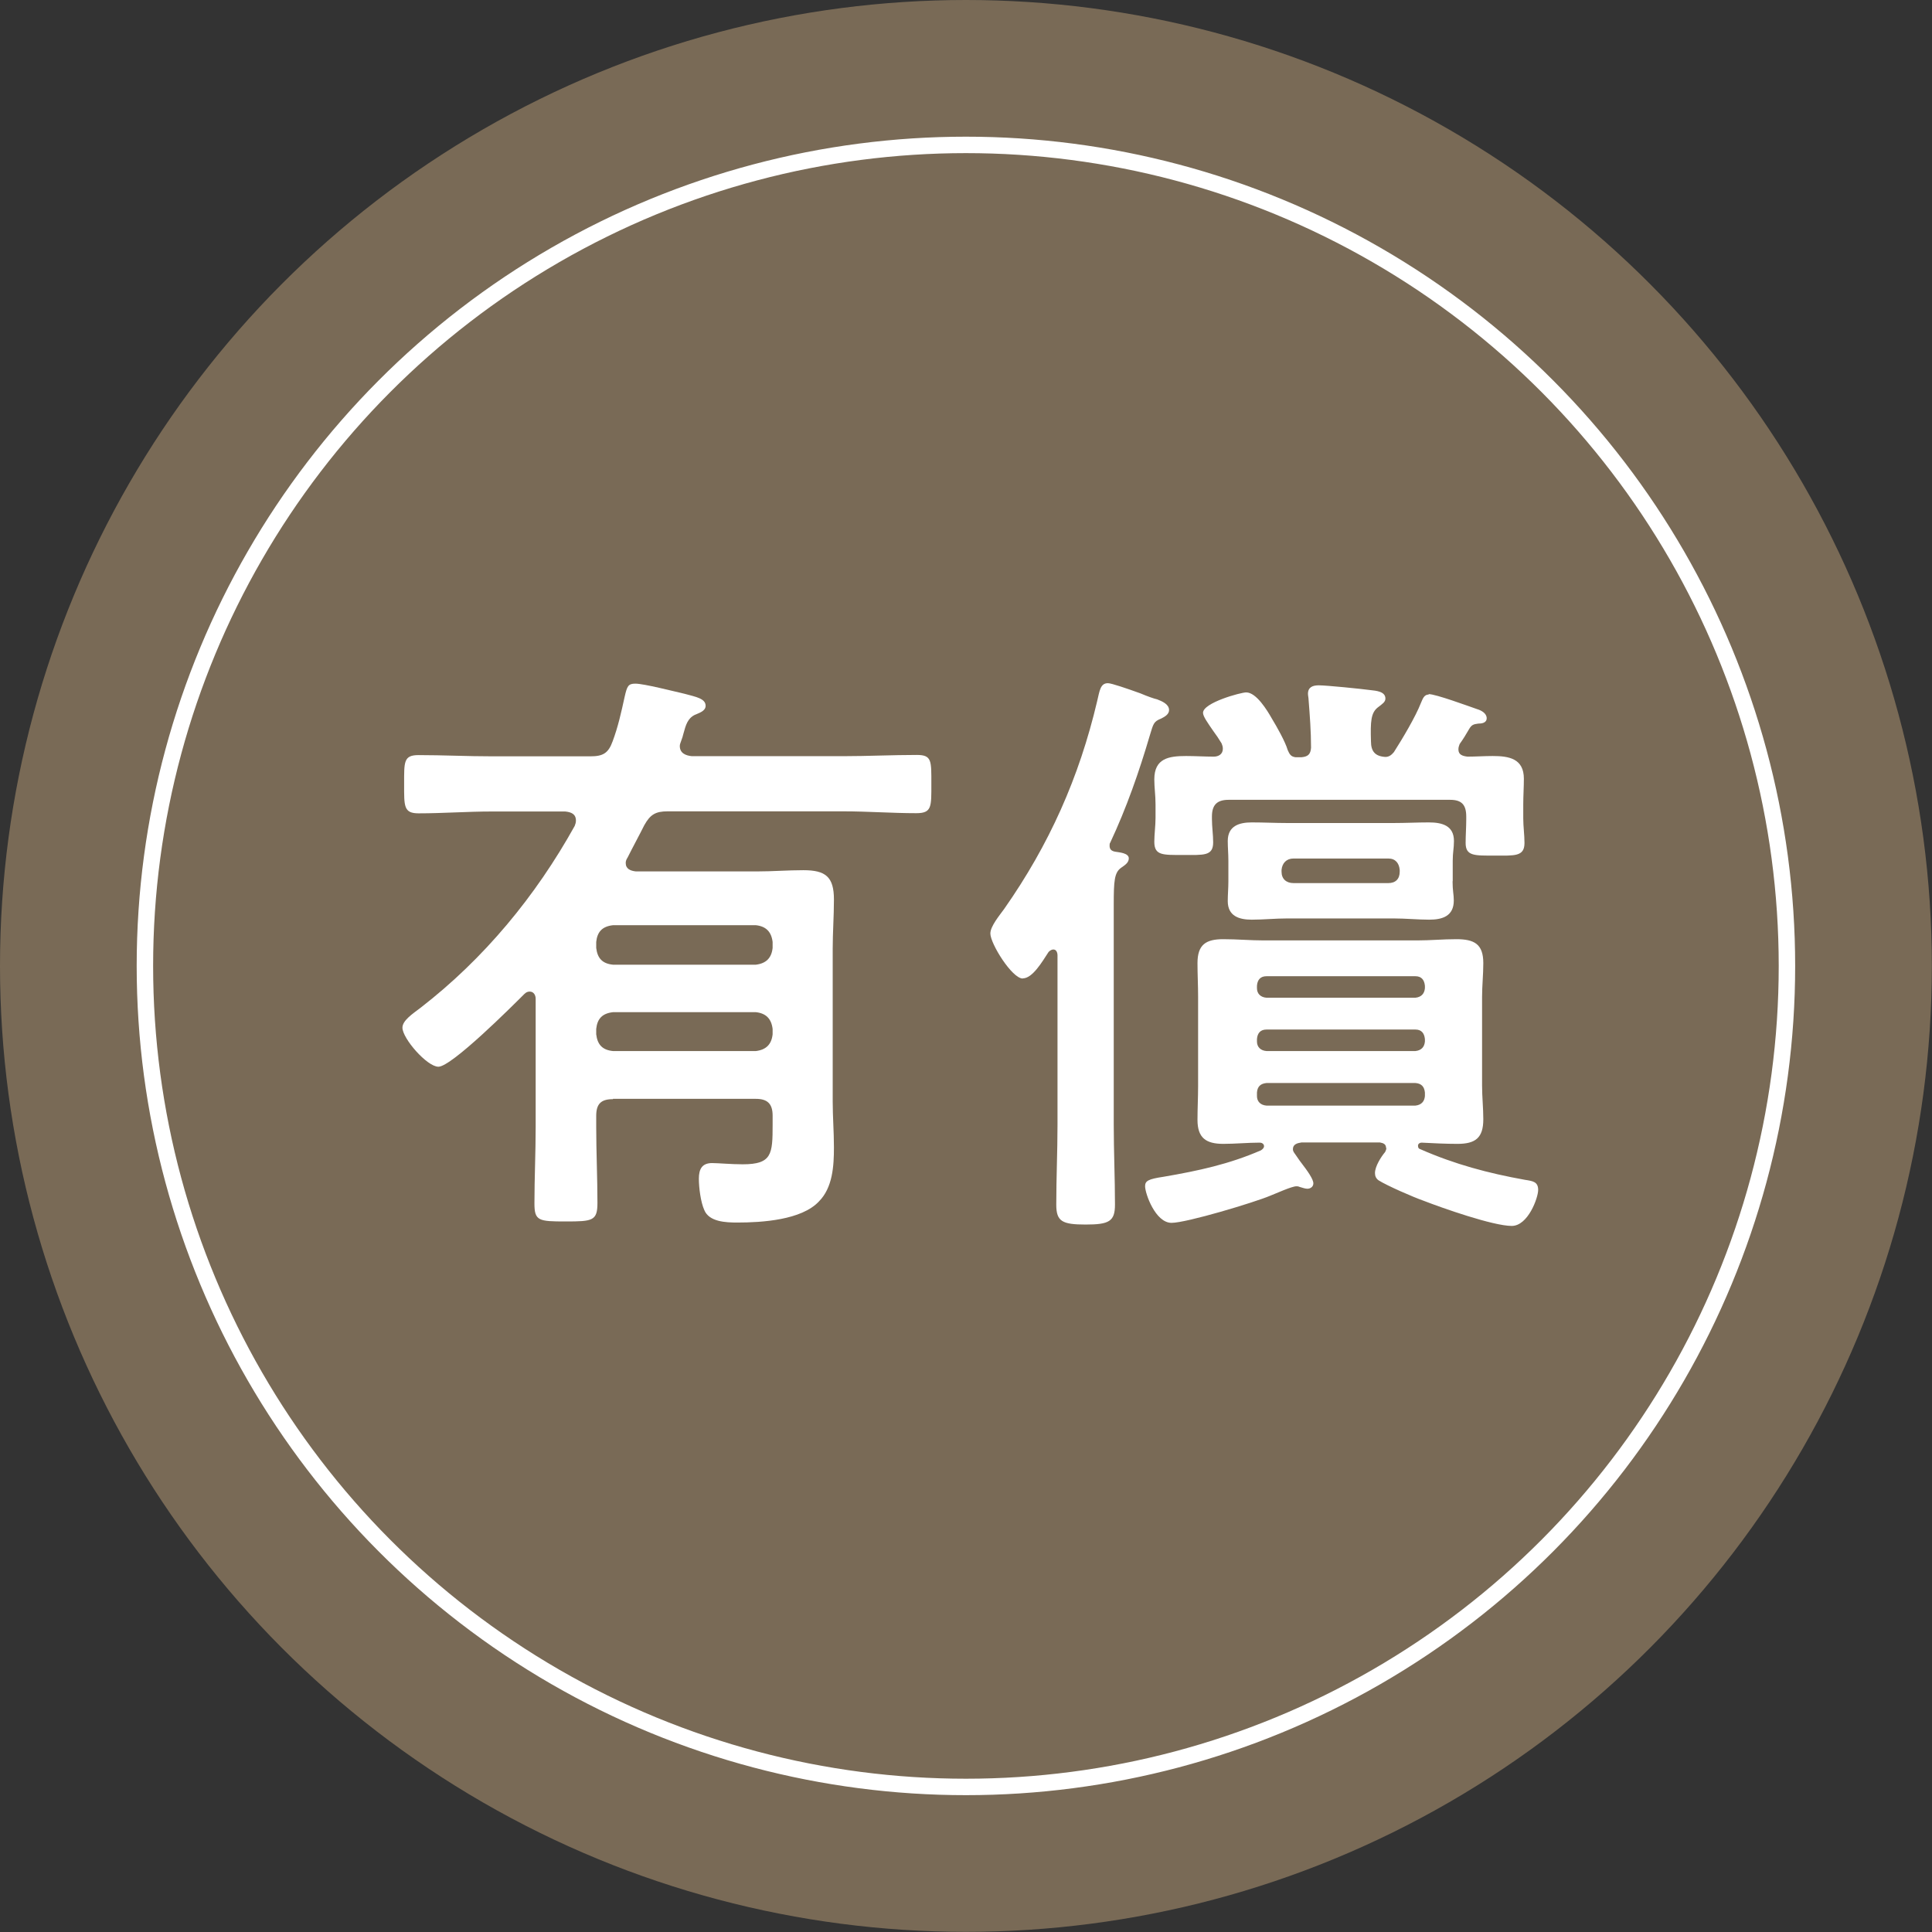
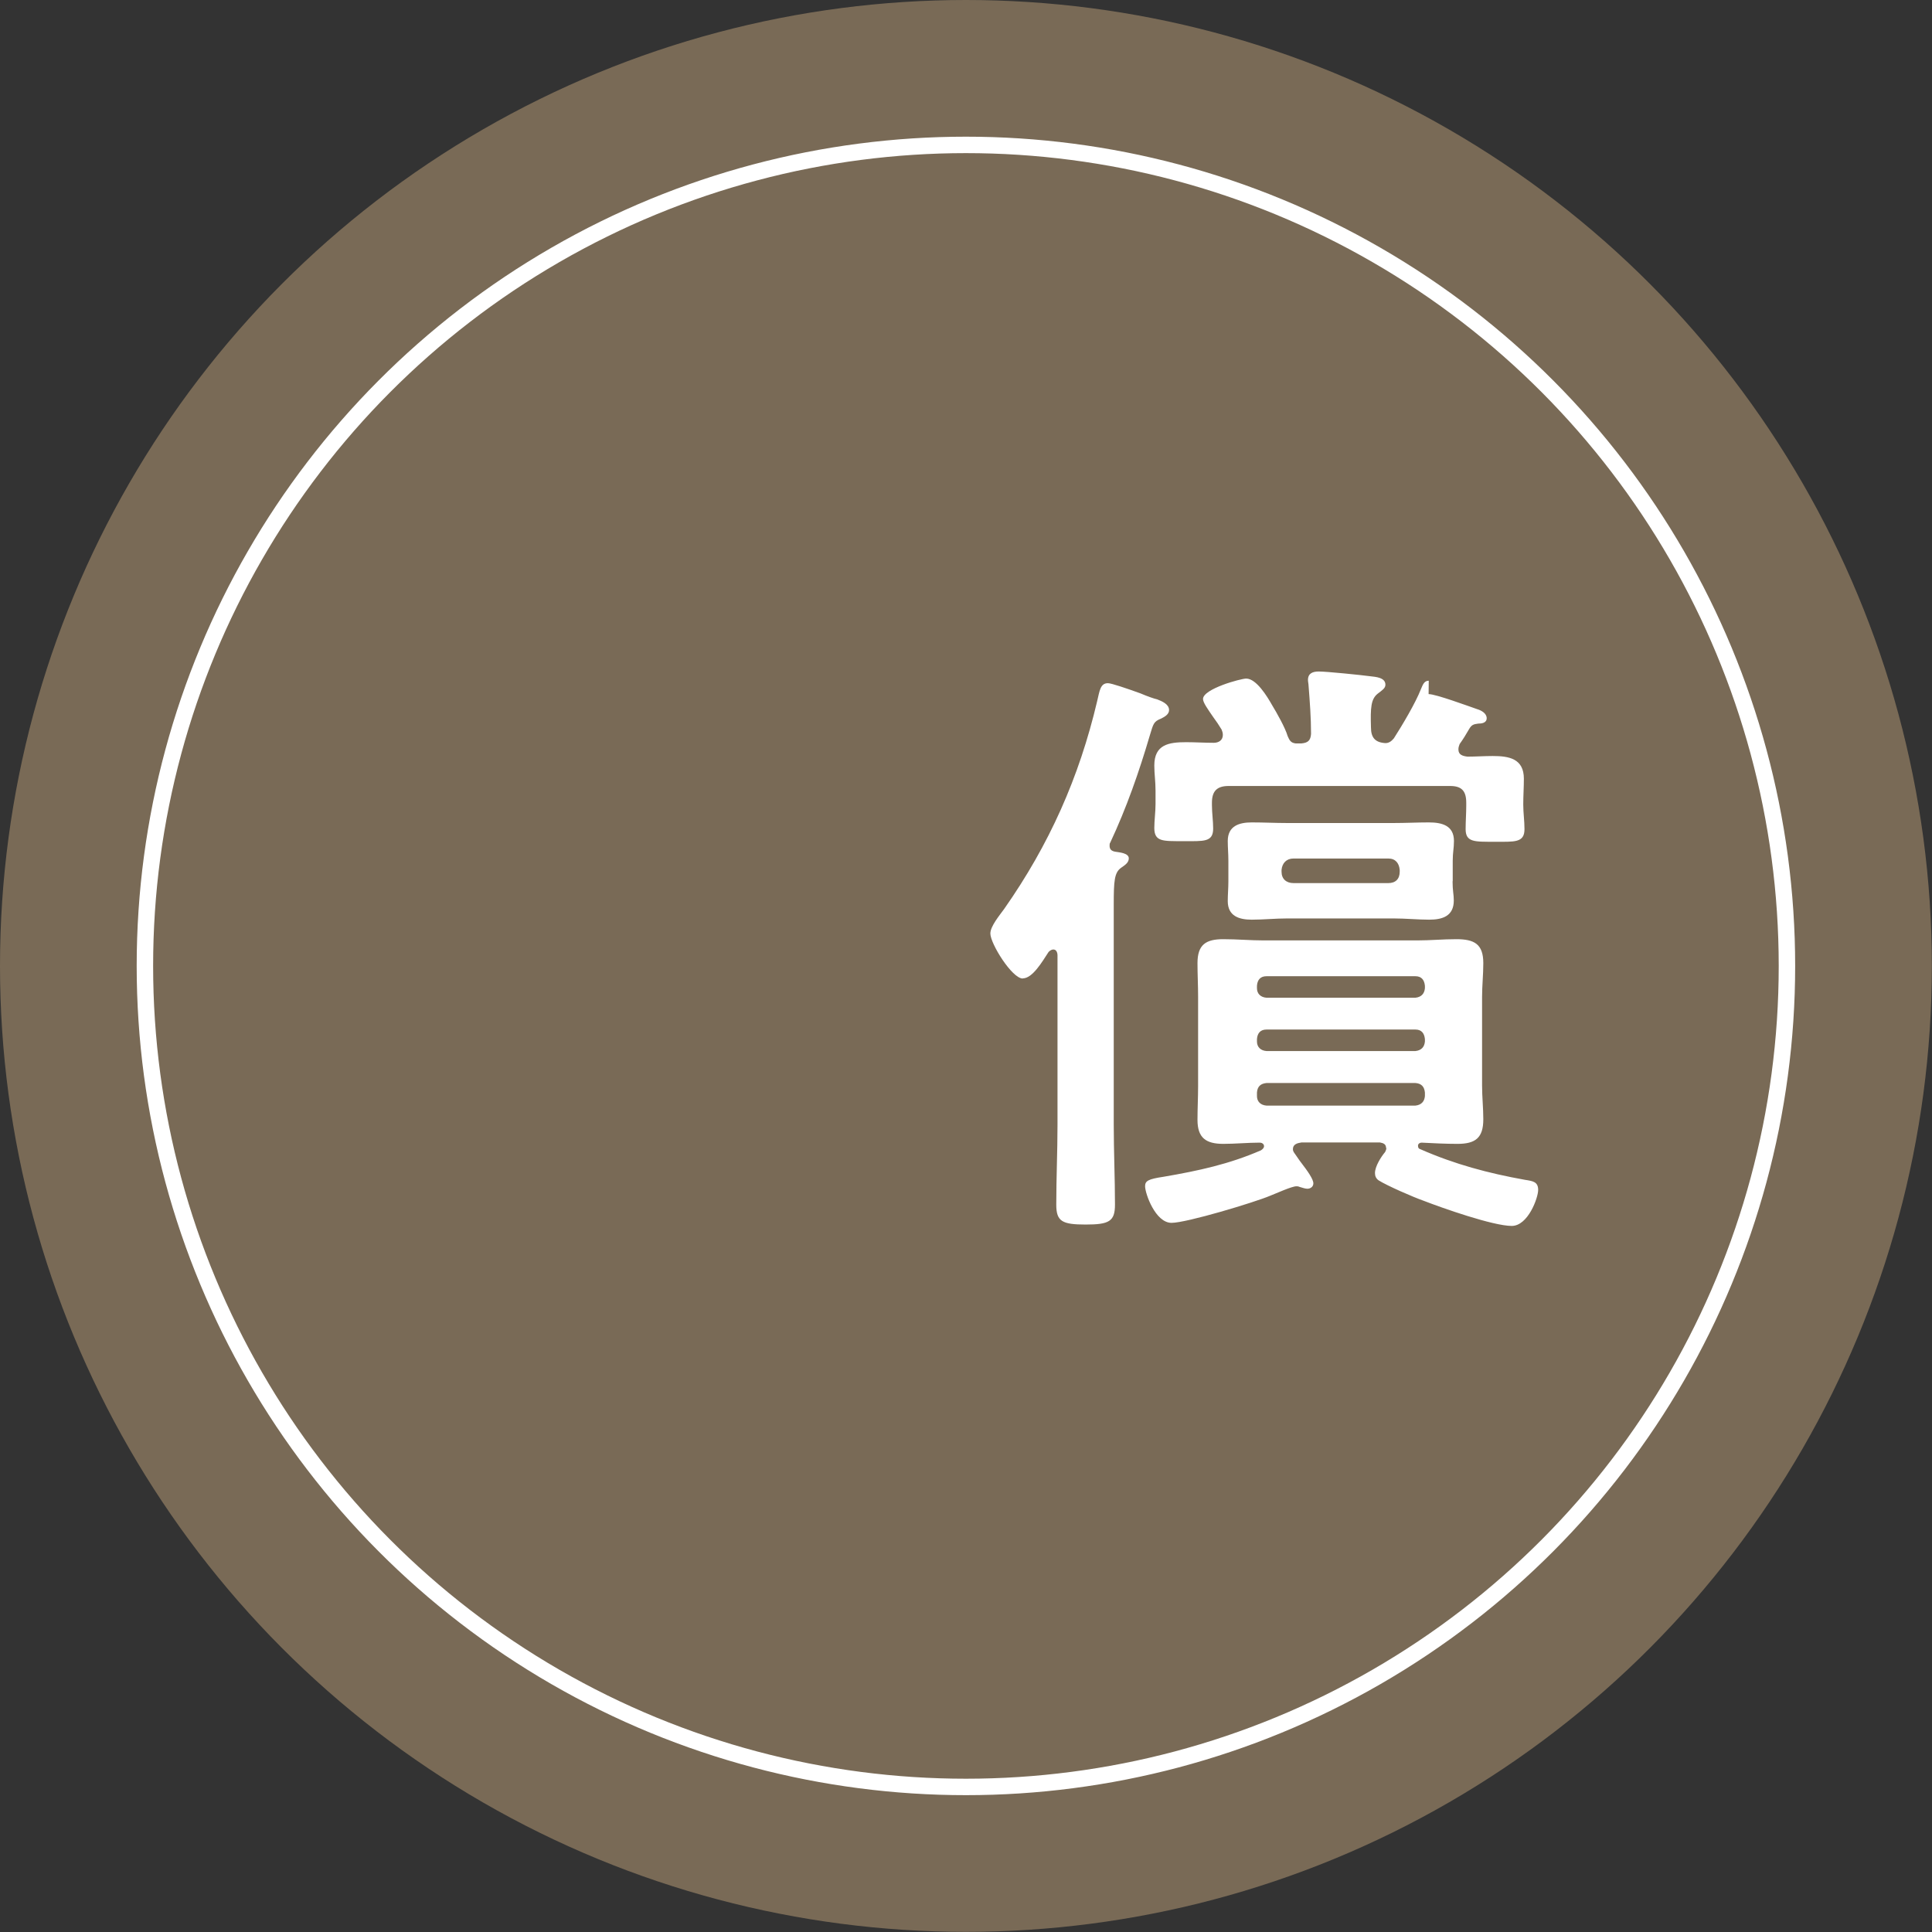
<svg xmlns="http://www.w3.org/2000/svg" id="_レイヤー_2" viewBox="0 0 125.73 125.73">
  <rect x="0" y="0" width="125.73" height="125.73" fill="#333333" stroke="none" />
  <defs>
    <style>.cls-1{fill:#fff;}.cls-2{fill:none;stroke:#fff;stroke-miterlimit:10;stroke-width:1.07px;}.cls-3{fill:#796a56;}</style>
  </defs>
  <g id="_レイヤー_1-2">
    <circle class="cls-3" cx="62.86" cy="62.86" r="62.86" />
    <circle class="cls-2" cx="62.86" cy="62.86" r="53.43" />
-     <path class="cls-1" d="M39.89,71.53c-.78,0-1.09.31-1.09,1.09v.7c0,1.64.08,3.32.08,4.96,0,1.17-.31,1.21-2.07,1.21s-2.03-.04-2.03-1.17c0-1.64.08-3.32.08-5v-8.32c0-.23-.12-.47-.39-.47-.12,0-.23.04-.35.16-.78.78-4.73,4.73-5.59,4.73-.74,0-2.34-1.84-2.34-2.54,0-.47.66-.9,1.17-1.29,4.14-3.2,7.5-7.27,10.04-11.84.04-.12.08-.2.08-.35,0-.43-.31-.55-.7-.59h-4.77c-1.6,0-3.16.12-4.77.12-.98,0-.94-.47-.94-1.91s-.04-1.88.94-1.88c1.6,0,3.16.08,4.77.08h6.41c.82,0,1.17-.2,1.45-.98.35-.94.55-1.84.78-2.89.16-.7.23-.86.7-.86.55,0,2.54.51,3.2.66.74.2,1.37.31,1.37.78,0,.35-.43.47-.7.59-.47.23-.59.66-.74,1.21-.04.16-.08.31-.16.51-.04.12-.08.2-.08.31,0,.47.39.62.78.66h9.88c1.56,0,3.16-.08,4.77-.08.98,0,.94.39.94,1.88s.04,1.91-.98,1.91c-1.6,0-3.16-.12-4.73-.12h-11.45c-.78,0-1.13.2-1.52.9-.35.7-.74,1.41-1.09,2.11-.08.12-.12.23-.12.35,0,.39.31.51.66.55h7.89c1.02,0,1.99-.08,3.01-.08,1.45,0,1.99.43,1.99,1.91,0,1.09-.08,2.15-.08,3.2v9.96c0,.98.08,1.95.08,2.97,0,1.21-.08,2.62-.98,3.52-1.13,1.21-3.71,1.37-5.31,1.37-.74,0-1.84-.04-2.15-.82-.23-.51-.35-1.45-.35-2.03,0-.62.2-1.02.86-1.02.39,0,1.25.08,1.99.08,1.91,0,1.95-.66,1.95-2.58v-.59c0-.78-.35-1.09-1.09-1.09h-9.3ZM50.28,61.3c-.08-.66-.43-1.02-1.09-1.09h-9.3c-.7.08-1.02.43-1.09,1.09v.39c.08.66.39,1.02,1.09,1.09h9.3c.66-.08,1.02-.43,1.09-1.09v-.39ZM50.28,66.96c-.08-.66-.43-1.02-1.09-1.09h-9.3c-.7.08-1.02.43-1.09,1.09v.35c.08.66.39,1.02,1.09,1.09h9.3c.66-.08,1.02-.43,1.09-1.09v-.35Z" />
-     <path class="cls-1" d="M66.56,63.68c-.7,0-2.11-2.27-2.11-2.93,0-.47.59-1.17.9-1.6,2.93-4.18,4.88-8.55,6.05-13.52.16-.66.2-1.17.7-1.17.23,0,1.25.35,2.11.66.47.2.9.35,1.09.39.31.12.78.31.78.7,0,.27-.27.43-.51.55-.51.2-.51.35-.74,1.09-.7,2.38-1.52,4.73-2.58,6.99-.04.04-.04.12-.04.2,0,.23.12.35.39.39.23.04.86.08.86.43,0,.31-.31.47-.51.62-.43.31-.47.86-.47,2.38v14.34c0,1.72.08,3.48.08,5.2,0,1.09-.39,1.29-1.91,1.29s-1.91-.2-1.91-1.29c0-1.76.08-3.48.08-5.2v-11.02c0-.2-.08-.39-.27-.39-.12,0-.23.08-.31.16-.43.66-1.05,1.72-1.68,1.72ZM90.2,74.7c0-.23-.16-.31-.39-.35h-5.12c-.27.04-.55.12-.55.43,0,.16.08.23.16.35.12.16.23.35.39.55.39.51.78,1.05.78,1.33,0,.23-.2.35-.39.35-.16,0-.35-.08-.51-.12-.08-.04-.16-.04-.2-.04-.31,0-1.33.47-1.72.62-1.02.43-5.43,1.76-6.41,1.76-1.05,0-1.72-1.91-1.72-2.38,0-.35.2-.47,1.21-.62,2.27-.39,4.26-.82,6.33-1.72.12-.08.2-.16.2-.27,0-.16-.16-.23-.27-.23-.78,0-1.6.08-2.38.08-1.13,0-1.68-.39-1.68-1.56,0-.74.04-1.48.04-2.23v-5.78c0-.74-.04-1.45-.04-2.19,0-1.21.55-1.56,1.68-1.56.9,0,1.76.08,2.62.08h10c.86,0,1.68-.08,2.54-.08,1.17,0,1.76.31,1.76,1.56,0,.74-.08,1.48-.08,2.19v5.78c0,.74.08,1.45.08,2.19,0,1.21-.51,1.6-1.68,1.6-.78,0-1.56-.04-2.34-.08-.12,0-.23.08-.23.2s.04.2.16.23c2.23.98,4.41,1.56,6.8,1.99.51.08.86.12.86.66,0,.51-.66,2.34-1.72,2.34-1.21,0-4.53-1.17-5.74-1.64-.66-.23-2.38-.98-2.93-1.33-.16-.12-.23-.27-.23-.47,0-.43.39-1.05.66-1.37.04-.08.08-.16.08-.27ZM92.97,45.17c.47,0,2.58.78,3.16.98.27.08.62.27.62.59s-.35.35-.55.35c-.31.04-.43.08-.59.35-.2.35-.39.66-.62.98-.04.12-.08.2-.08.35,0,.35.27.43.59.47.55,0,1.09-.04,1.64-.04,1.05,0,2.03.16,2.03,1.48,0,.55-.04,1.09-.04,1.68v.9c0,.55.08,1.05.08,1.6,0,.9-.66.82-1.95.82s-1.88.04-1.88-.82c0-.51.04-1.02.04-1.52v-.2c0-.78-.31-1.09-1.05-1.09h-14.41c-.74,0-1.09.31-1.09,1.09v.16c0,.51.08,1.02.08,1.52,0,.9-.62.82-1.95.82s-1.88.04-1.88-.86c0-.47.08-1.05.08-1.56v-.86c0-.62-.08-1.09-.08-1.64,0-1.37.94-1.52,2.07-1.52.59,0,1.21.04,1.8.04.31,0,.59-.16.59-.51,0-.16-.04-.23-.08-.35-.16-.27-.35-.55-.55-.82-.35-.51-.66-.94-.66-1.17,0-.66,2.46-1.33,2.81-1.33.66,0,1.37,1.17,1.68,1.72.31.51.86,1.48,1.02,2.03.12.27.2.43.51.47h.39c.43-.04.59-.2.62-.62,0-1.05-.08-2.11-.16-3.12,0-.12-.04-.27-.04-.39,0-.43.31-.55.7-.55.51,0,2.77.23,3.36.31.35.04.98.08.98.55,0,.23-.2.35-.51.59-.43.35-.47.9-.43,2.19,0,.66.27.98.94,1.02.23,0,.39-.12.55-.31.55-.86,1.41-2.3,1.76-3.2.12-.27.2-.55.51-.55ZM94.53,57.35c0,.62.08.86.08,1.25,0,1.02-.74,1.25-1.6,1.25-.74,0-1.52-.08-2.3-.08h-6.95c-.78,0-1.52.08-2.3.08-.82,0-1.56-.23-1.56-1.21,0-.43.04-.82.04-1.29v-1.33c0-.47-.04-.86-.04-1.29,0-.98.74-1.21,1.56-1.21s1.52.04,2.3.04h6.95c.78,0,1.52-.04,2.27-.04.86,0,1.64.2,1.64,1.21,0,.47-.08.74-.08,1.29v1.33ZM92.73,64.15c-.04-.39-.23-.62-.62-.62h-9.69c-.39,0-.59.23-.62.62v.16c0,.35.23.59.62.62h9.69c.39-.04.59-.27.62-.62v-.16ZM82.42,67c-.39,0-.59.23-.62.62v.16c0,.35.23.59.62.62h9.69c.39-.04.59-.27.62-.62v-.16c-.04-.39-.23-.62-.62-.62h-9.69ZM82.42,70.48c-.39.04-.59.23-.62.62v.23c0,.35.23.59.62.62h9.69c.39-.04.59-.27.62-.62v-.23c-.04-.39-.23-.59-.62-.62h-9.69ZM90.35,57.47c.47,0,.74-.27.74-.74v-.12c-.04-.43-.27-.74-.74-.74h-6.17c-.47,0-.74.31-.78.74v.12c0,.47.31.74.78.74h6.17Z" />
+     <path class="cls-1" d="M66.56,63.68c-.7,0-2.11-2.27-2.11-2.93,0-.47.59-1.17.9-1.6,2.93-4.18,4.88-8.55,6.05-13.52.16-.66.2-1.17.7-1.17.23,0,1.25.35,2.11.66.47.2.9.35,1.09.39.31.12.78.31.78.7,0,.27-.27.43-.51.55-.51.2-.51.35-.74,1.09-.7,2.38-1.52,4.73-2.58,6.99-.04.04-.04.12-.04.2,0,.23.12.35.39.39.23.04.86.08.86.43,0,.31-.31.47-.51.62-.43.31-.47.86-.47,2.38v14.34c0,1.72.08,3.48.08,5.2,0,1.09-.39,1.29-1.91,1.29s-1.91-.2-1.91-1.29c0-1.76.08-3.48.08-5.2v-11.02c0-.2-.08-.39-.27-.39-.12,0-.23.08-.31.16-.43.66-1.05,1.72-1.68,1.72ZM90.2,74.7c0-.23-.16-.31-.39-.35h-5.12c-.27.04-.55.12-.55.43,0,.16.08.23.16.35.12.16.23.35.39.55.39.51.78,1.05.78,1.33,0,.23-.2.35-.39.35-.16,0-.35-.08-.51-.12-.08-.04-.16-.04-.2-.04-.31,0-1.33.47-1.72.62-1.02.43-5.43,1.76-6.41,1.76-1.05,0-1.72-1.91-1.72-2.38,0-.35.2-.47,1.21-.62,2.27-.39,4.26-.82,6.33-1.72.12-.08.2-.16.2-.27,0-.16-.16-.23-.27-.23-.78,0-1.6.08-2.38.08-1.13,0-1.68-.39-1.68-1.56,0-.74.04-1.48.04-2.23v-5.78c0-.74-.04-1.45-.04-2.19,0-1.21.55-1.56,1.68-1.56.9,0,1.76.08,2.62.08h10c.86,0,1.68-.08,2.54-.08,1.17,0,1.76.31,1.76,1.56,0,.74-.08,1.48-.08,2.19v5.78c0,.74.08,1.45.08,2.19,0,1.21-.51,1.6-1.68,1.6-.78,0-1.56-.04-2.34-.08-.12,0-.23.08-.23.2s.04.2.16.23c2.23.98,4.41,1.56,6.8,1.99.51.08.86.12.86.66,0,.51-.66,2.34-1.72,2.34-1.21,0-4.53-1.17-5.74-1.64-.66-.23-2.38-.98-2.93-1.33-.16-.12-.23-.27-.23-.47,0-.43.39-1.05.66-1.37.04-.08.08-.16.08-.27ZM92.97,45.17c.47,0,2.58.78,3.16.98.27.08.62.27.62.59s-.35.35-.55.35c-.31.04-.43.08-.59.35-.2.35-.39.66-.62.98-.04.12-.08.2-.08.35,0,.35.27.43.59.47.55,0,1.09-.04,1.64-.04,1.05,0,2.03.16,2.03,1.48,0,.55-.04,1.09-.04,1.68c0,.55.08,1.05.08,1.6,0,.9-.66.82-1.95.82s-1.88.04-1.88-.82c0-.51.04-1.02.04-1.52v-.2c0-.78-.31-1.09-1.05-1.09h-14.41c-.74,0-1.09.31-1.09,1.09v.16c0,.51.08,1.02.08,1.52,0,.9-.62.82-1.95.82s-1.88.04-1.88-.86c0-.47.08-1.05.08-1.56v-.86c0-.62-.08-1.09-.08-1.64,0-1.37.94-1.52,2.07-1.52.59,0,1.21.04,1.8.04.31,0,.59-.16.59-.51,0-.16-.04-.23-.08-.35-.16-.27-.35-.55-.55-.82-.35-.51-.66-.94-.66-1.17,0-.66,2.46-1.33,2.81-1.33.66,0,1.37,1.17,1.68,1.72.31.51.86,1.48,1.02,2.03.12.27.2.43.51.47h.39c.43-.04.59-.2.62-.62,0-1.05-.08-2.11-.16-3.12,0-.12-.04-.27-.04-.39,0-.43.31-.55.7-.55.51,0,2.77.23,3.36.31.35.04.98.08.98.55,0,.23-.2.35-.51.59-.43.35-.47.9-.43,2.19,0,.66.27.98.94,1.02.23,0,.39-.12.55-.31.55-.86,1.41-2.3,1.76-3.2.12-.27.2-.55.51-.55ZM94.53,57.35c0,.62.08.86.08,1.25,0,1.02-.74,1.25-1.6,1.25-.74,0-1.52-.08-2.3-.08h-6.95c-.78,0-1.52.08-2.3.08-.82,0-1.56-.23-1.56-1.21,0-.43.04-.82.04-1.29v-1.33c0-.47-.04-.86-.04-1.29,0-.98.74-1.21,1.56-1.21s1.52.04,2.3.04h6.95c.78,0,1.52-.04,2.27-.04.86,0,1.64.2,1.64,1.21,0,.47-.08.74-.08,1.29v1.33ZM92.73,64.15c-.04-.39-.23-.62-.62-.62h-9.69c-.39,0-.59.23-.62.62v.16c0,.35.23.59.62.62h9.69c.39-.04.59-.27.62-.62v-.16ZM82.42,67c-.39,0-.59.23-.62.62v.16c0,.35.23.59.62.62h9.69c.39-.04.59-.27.62-.62v-.16c-.04-.39-.23-.62-.62-.62h-9.69ZM82.42,70.48c-.39.04-.59.23-.62.62v.23c0,.35.23.59.62.62h9.69c.39-.04.59-.27.62-.62v-.23c-.04-.39-.23-.59-.62-.62h-9.69ZM90.35,57.47c.47,0,.74-.27.74-.74v-.12c-.04-.43-.27-.74-.74-.74h-6.17c-.47,0-.74.31-.78.74v.12c0,.47.31.74.78.74h6.17Z" />
  </g>
</svg>